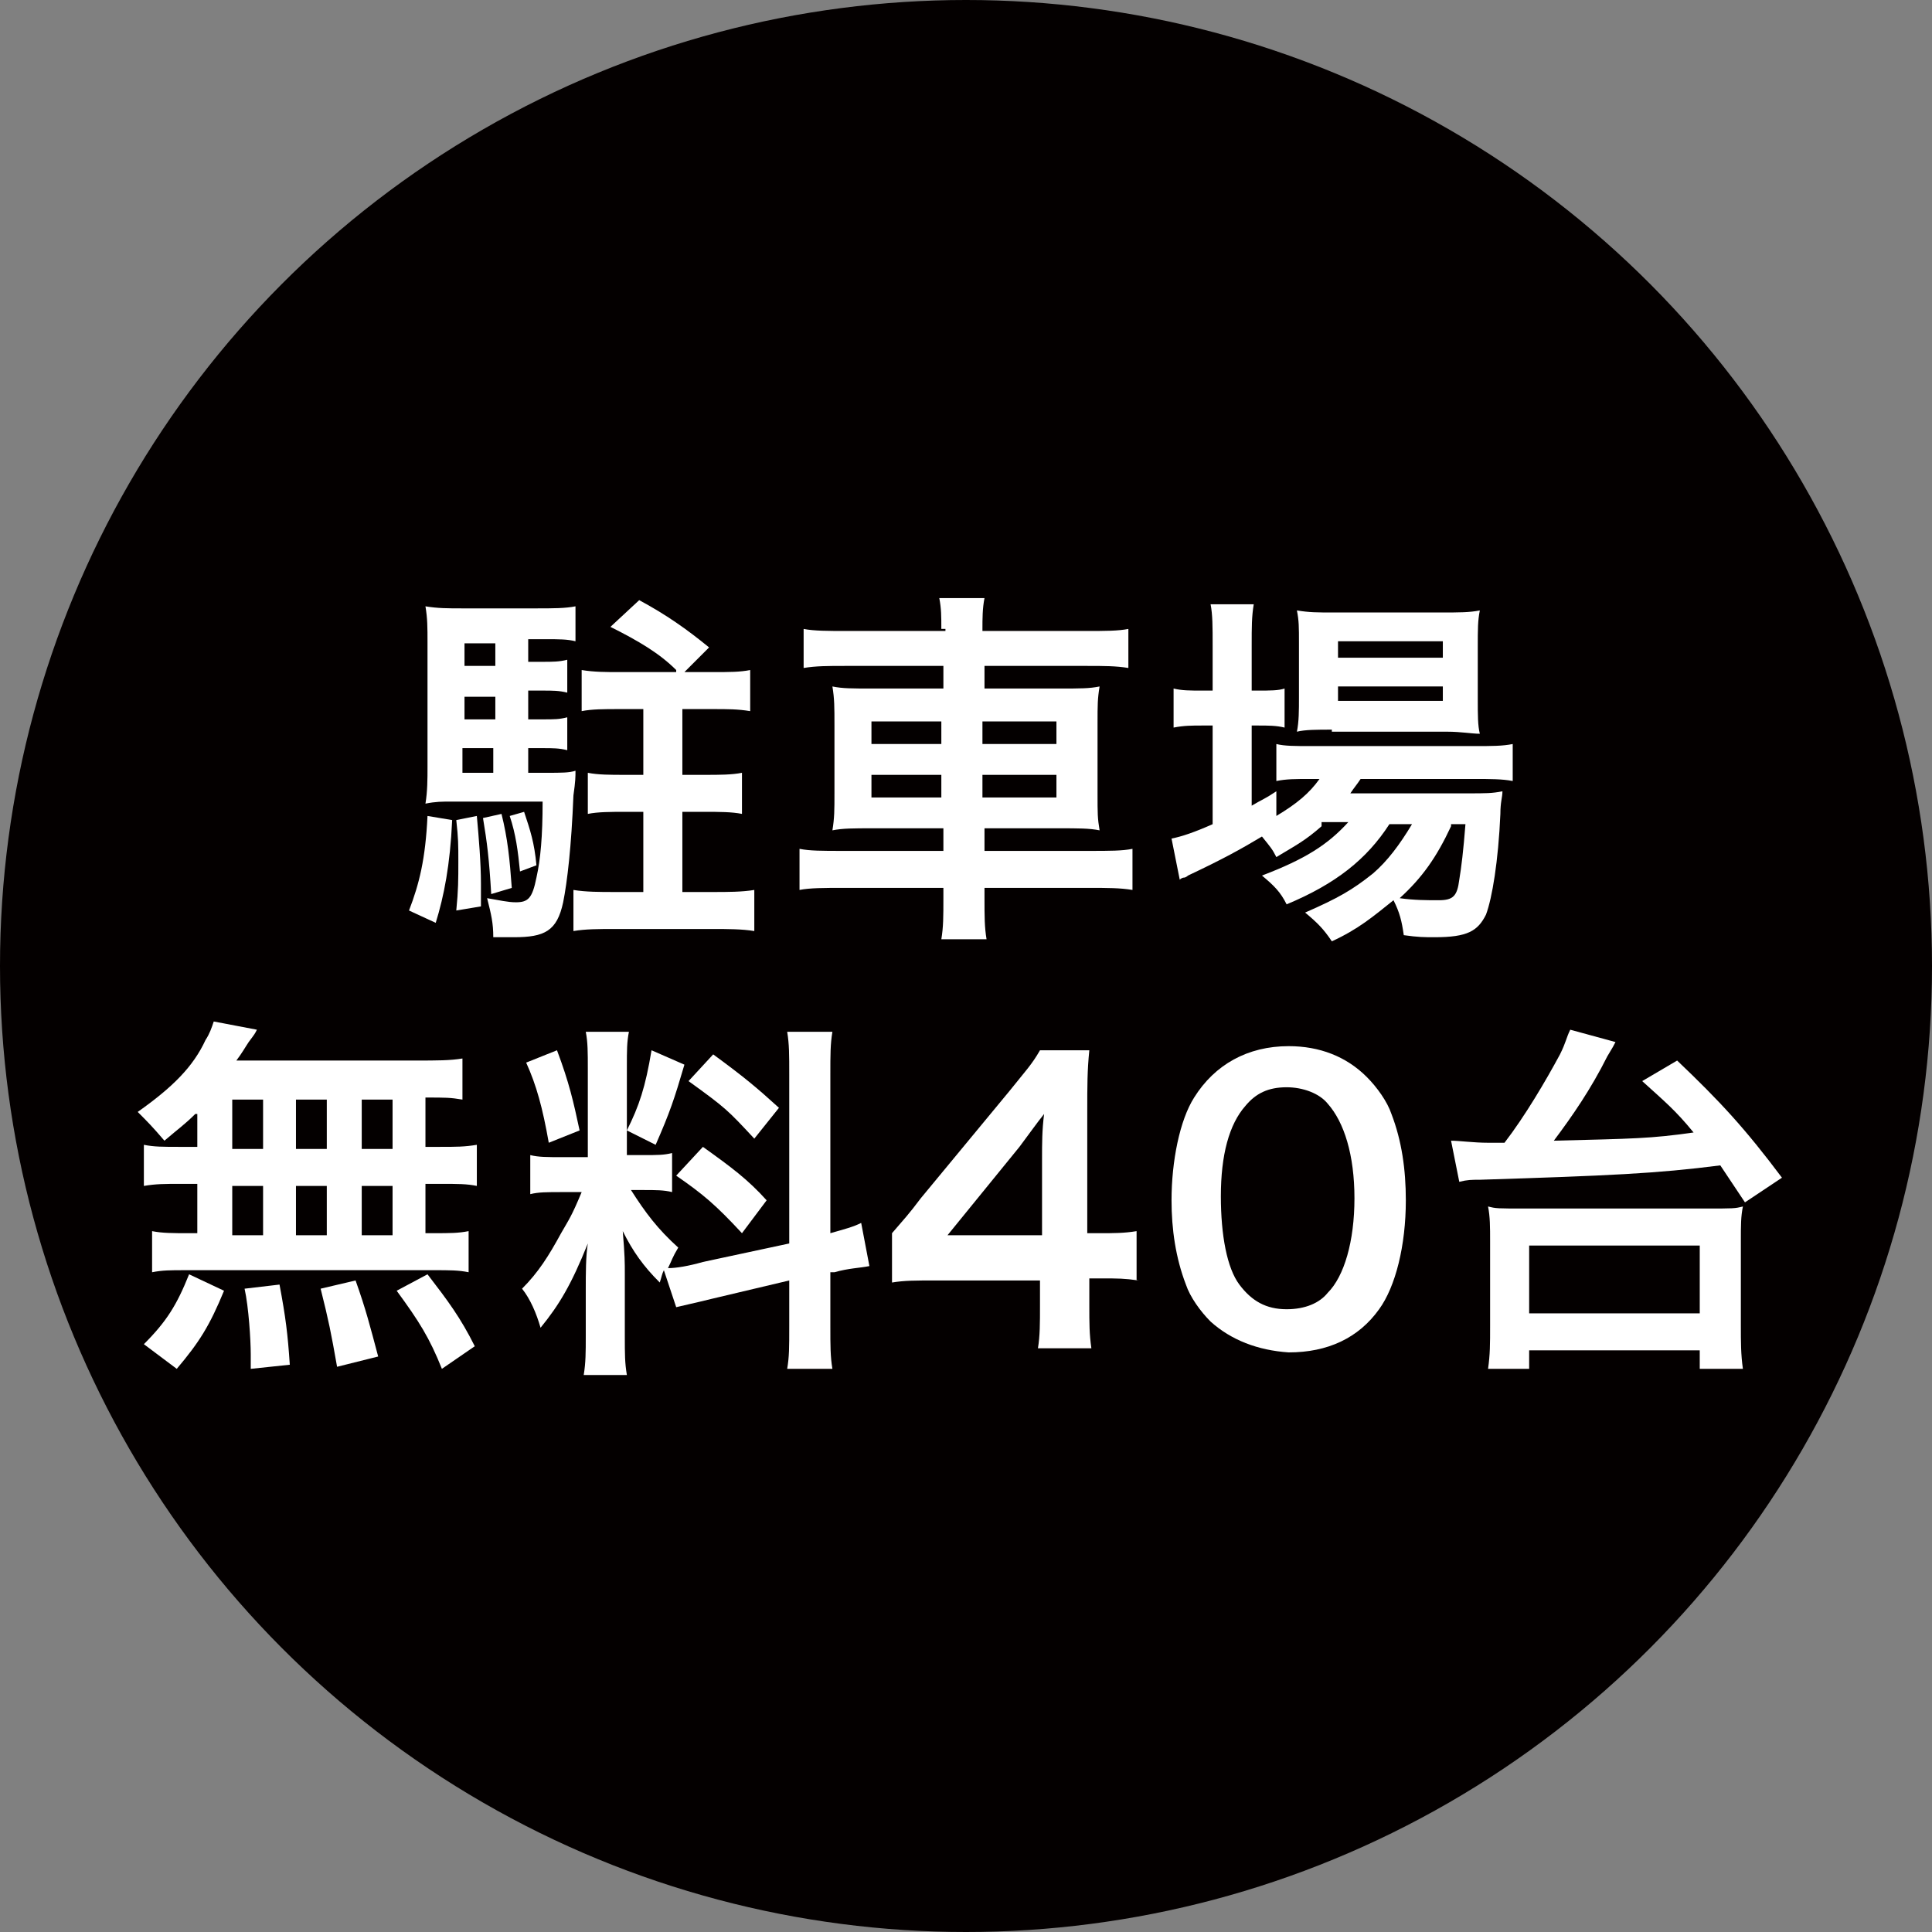
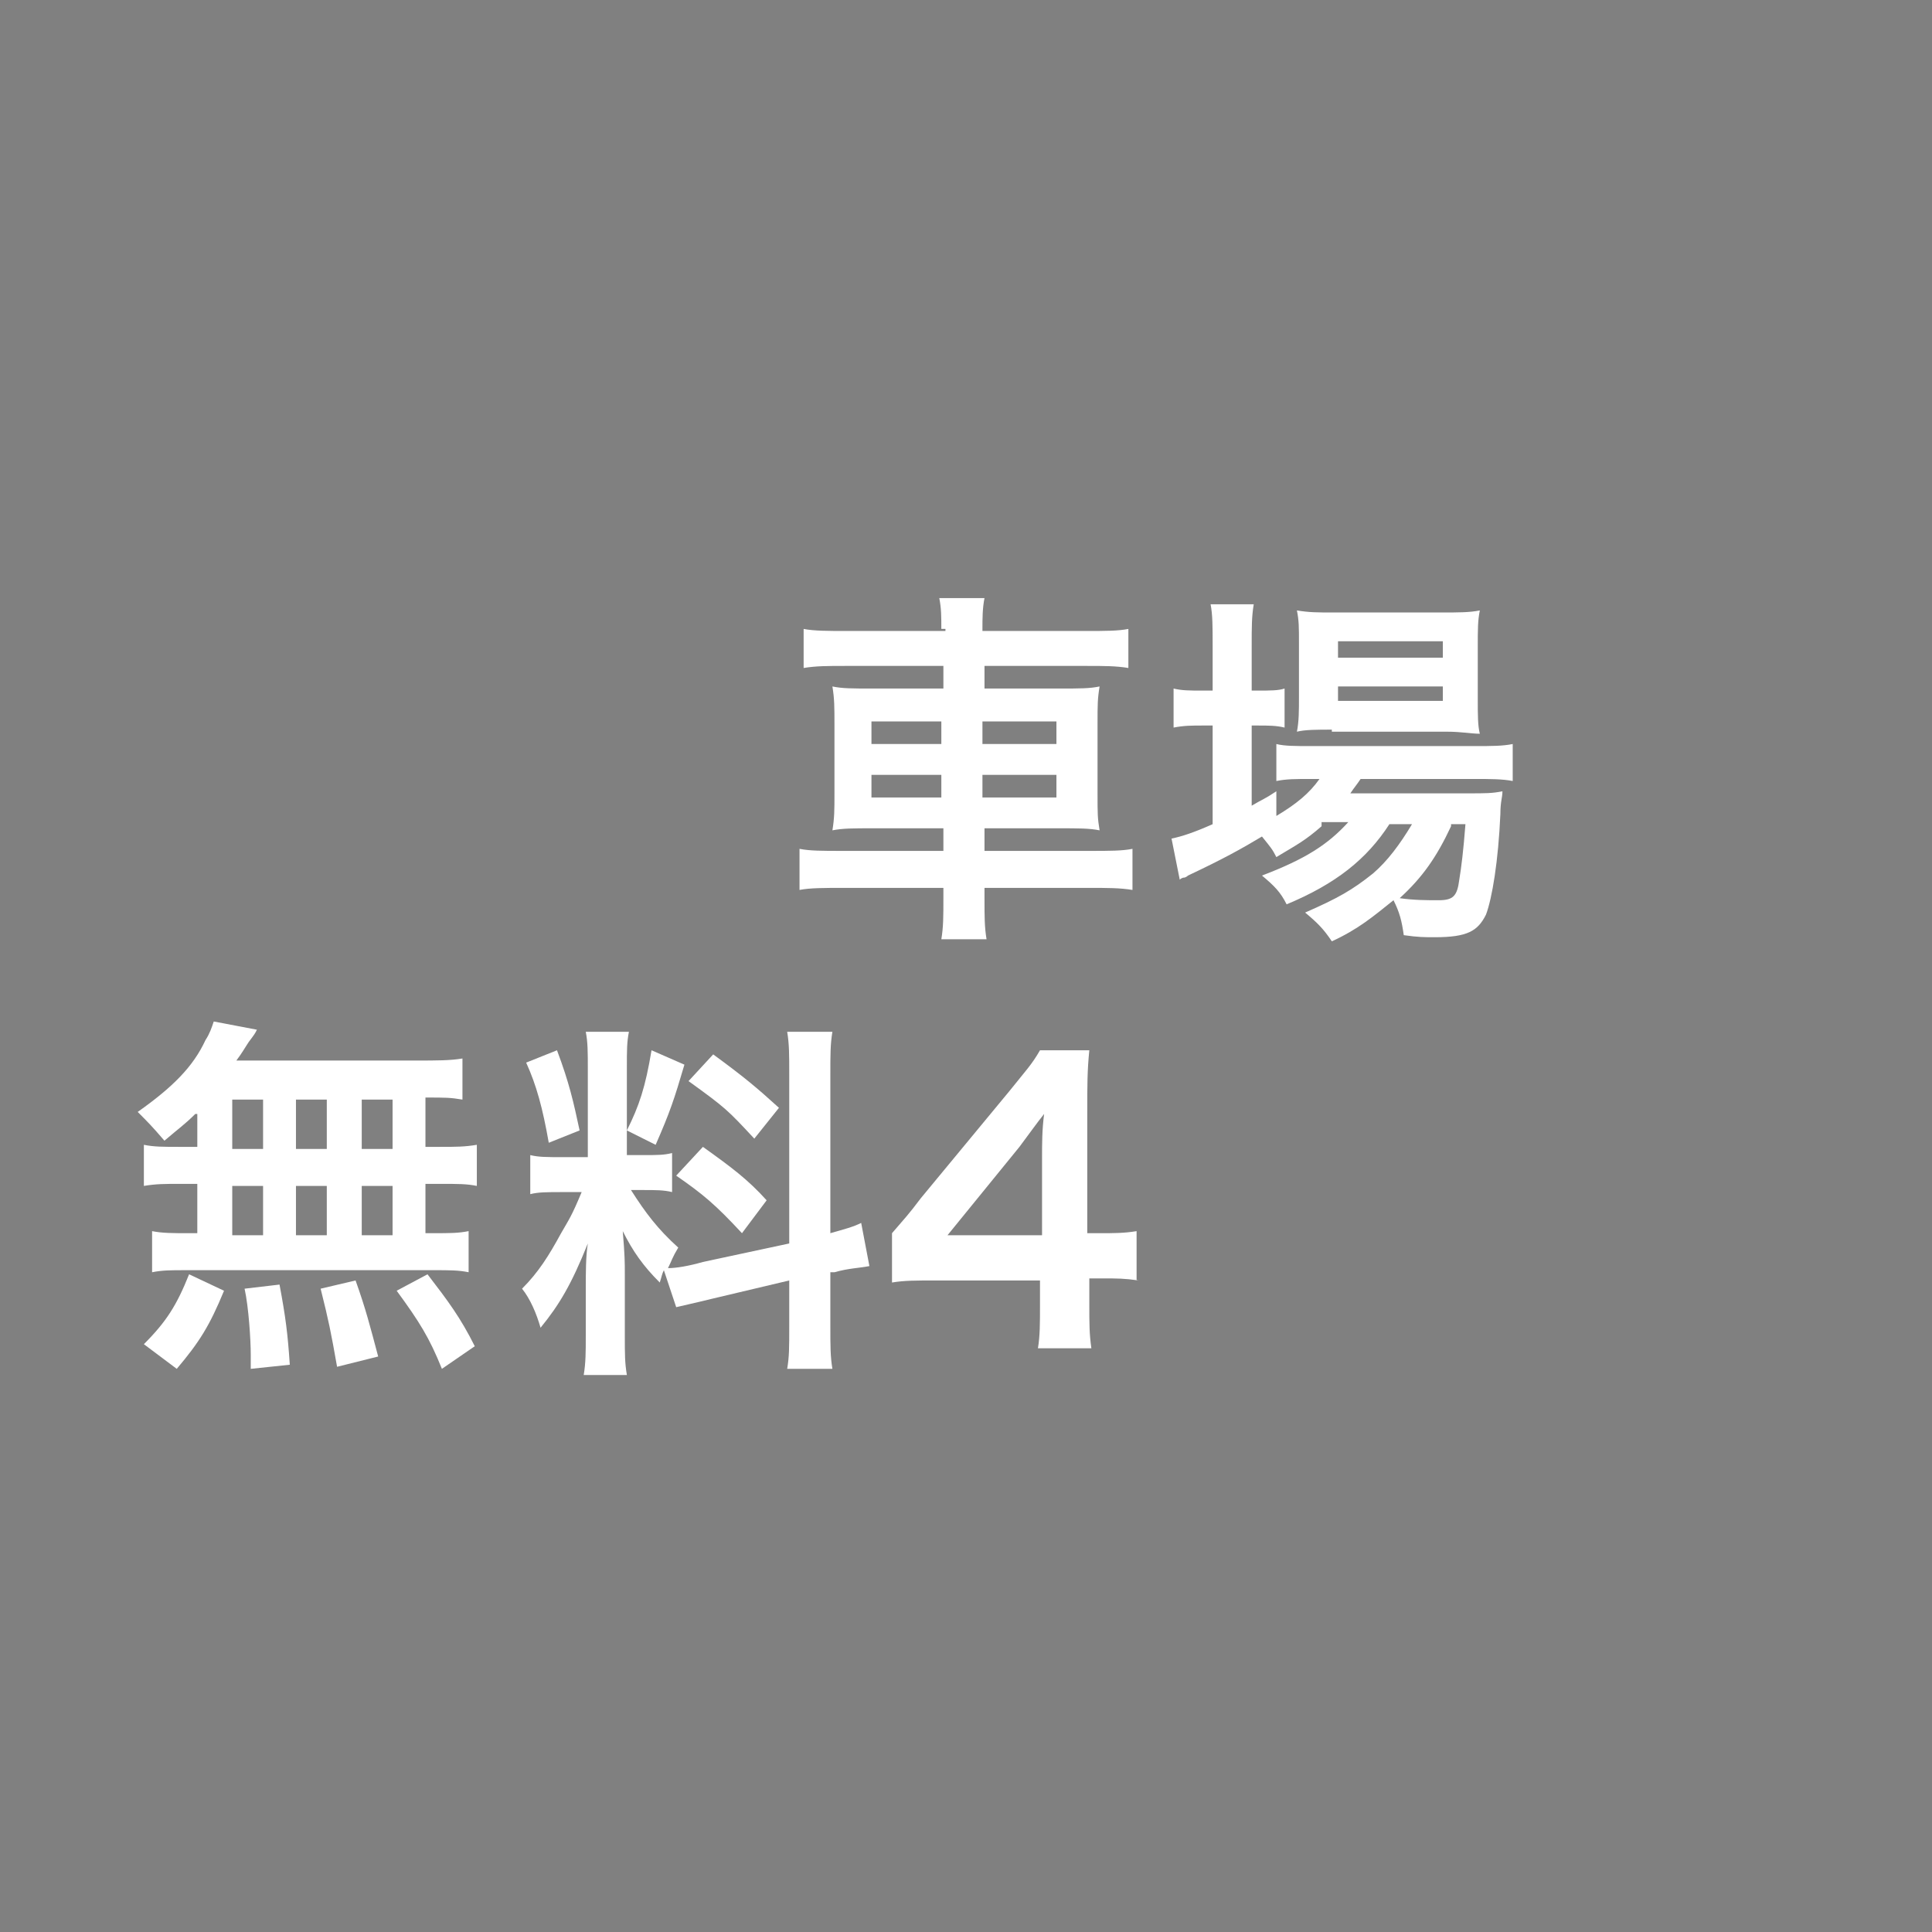
<svg xmlns="http://www.w3.org/2000/svg" version="1.1" id="レイヤー_1" x="0px" y="0px" width="94px" height="94px" viewBox="0 0 94 94" style="enable-background:new 0 0 94 94;" xml:space="preserve">
  <rect x="0" y="0" width="94" height="94" fill="#808080" stroke="none" />
  <style type="text/css">
	.st0{fill:#040000;}
	.st1{fill:#FFFFFF;}
</style>
  <g>
-     <circle class="st0" cx="47" cy="47" r="47" />
    <g>
-       <path class="st1" d="M22,39.9c-0.1,2.2-0.4,3.7-0.8,5l-1.3-0.6c0.5-1.3,0.8-2.5,0.9-4.6L22,39.9z M25.7,37.6h0.9    c0.7,0,1.1,0,1.4-0.1c0,0.3,0,0.5-0.1,1.2c-0.1,2.5-0.3,4.2-0.5,5.2c-0.3,1.4-0.9,1.7-2.4,1.7c-0.3,0-0.5,0-1,0    c0-0.7-0.1-1.1-0.3-1.9c0.6,0.1,1,0.2,1.4,0.2c0.6,0,0.8-0.2,1-1.2c0.2-0.9,0.3-2,0.3-3.7H22c-0.5,0-0.8,0-1.3,0.1    c0.1-0.6,0.1-1.2,0.1-1.8v-6c0-0.8,0-1.2-0.1-1.8c0.6,0.1,1.1,0.1,1.8,0.1h3.6c0.8,0,1.4,0,1.9-0.1v1.7c-0.4-0.1-0.8-0.1-1.4-0.1    h-0.9v1.1h0.7c0.5,0,0.8,0,1.2-0.1v1.6c-0.4-0.1-0.7-0.1-1.2-0.1h-0.7V35h0.7c0.6,0,0.8,0,1.2-0.1v1.6c-0.4-0.1-0.7-0.1-1.2-0.1    h-0.7V37.6z M23.2,39.7c0.1,1.1,0.2,2.3,0.2,3.3c0,0.2,0,0.6,0,1.1l-1.2,0.2c0.1-1,0.1-1.5,0.1-2.4c0-0.8,0-1.1-0.1-2L23.2,39.7z     M24.1,31.3h-1.5v1.1h1.5V31.3z M24.1,33.9h-1.5V35h1.5V33.9z M22.5,36.4v1.2h1.5v-1.2H22.5z M24.4,39.6c0.3,1.2,0.4,2.2,0.5,3.6    l-1,0.3c-0.1-1.7-0.2-2.5-0.4-3.7L24.4,39.6z M25.5,39.5c0.3,0.9,0.5,1.5,0.6,2.6l-0.8,0.3c-0.1-1-0.2-1.8-0.5-2.7L25.5,39.5z     M32.9,32.6c-0.8-0.8-1.8-1.4-3.2-2.1l1.4-1.3c1.3,0.7,2.3,1.4,3.4,2.3l-1.2,1.2h1.4c0.8,0,1.3,0,1.8-0.1v2    c-0.6-0.1-1.1-0.1-1.8-0.1h-1.5v3.2h1.1c0.7,0,1.3,0,1.8-0.1v2c-0.5-0.1-1.1-0.1-1.8-0.1h-1.1v3.9h1.5c0.7,0,1.4,0,2-0.1v2    c-0.6-0.1-1.3-0.1-2-0.1h-4.8c-0.8,0-1.4,0-2,0.1v-2c0.6,0.1,1.3,0.1,2,0.1h1.4v-3.9h-0.9c-0.7,0-1.3,0-1.8,0.1v-2    c0.5,0.1,1.1,0.1,1.8,0.1h0.9v-3.2h-1.2c-0.7,0-1.3,0-1.8,0.1v-2c0.6,0.1,1.2,0.1,1.8,0.1H32.9z" />
      <path class="st1" d="M45.8,30.6c0-0.6,0-1-0.1-1.5h2.2c-0.1,0.5-0.1,1-0.1,1.5v0.1h5c1,0,1.6,0,2.1-0.1v1.9    c-0.6-0.1-1.2-0.1-2-0.1h-5v1.1h3.6c1.1,0,1.5,0,2-0.1c-0.1,0.6-0.1,0.9-0.1,1.8v3.4c0,1,0,1.2,0.1,1.8c-0.5-0.1-1-0.1-2-0.1h-3.6    v1.1h5.1c1,0,1.6,0,2.1-0.1v2c-0.6-0.1-1.2-0.1-2.1-0.1h-5.1v0.5c0,0.9,0,1.4,0.1,2h-2.2c0.1-0.6,0.1-1.1,0.1-2v-0.5h-4.9    c-0.9,0-1.6,0-2.1,0.1v-2c0.5,0.1,1.1,0.1,2.1,0.1h4.9v-1.1h-3.4c-1,0-1.5,0-2,0.1c0.1-0.6,0.1-1,0.1-1.8v-3.3    c0-0.9,0-1.3-0.1-1.9c0.5,0.1,0.9,0.1,2,0.1h3.4v-1.1h-4.8c-0.8,0-1.4,0-2,0.1v-1.9c0.5,0.1,1.2,0.1,2.1,0.1h4.8V30.6z M42.4,35.1    v1.1h3.4v-1.1H42.4z M42.4,37.7v1.1h3.4v-1.1H42.4z M51.4,36.2v-1.1h-3.6v1.1H51.4z M51.4,38.8v-1.1h-3.6v1.1H51.4z" />
      <path class="st1" d="M64.3,40.2c-0.8,0.7-1.2,0.9-2.2,1.5c-0.2-0.4-0.3-0.5-0.7-1c-1,0.6-1.9,1.1-3.6,1.9c0,0-0.1,0.1-0.2,0.1    c0,0-0.1,0-0.2,0.1L57,40.8c0.5-0.1,1.1-0.3,2-0.7v-4.8h-0.5c-0.5,0-0.9,0-1.4,0.1v-1.9c0.4,0.1,0.8,0.1,1.4,0.1H59v-2.2    c0-0.9,0-1.5-0.1-2H61c-0.1,0.6-0.1,1.1-0.1,2v2.2h0.3c0.6,0,1,0,1.3-0.1v1.9c-0.4-0.1-0.8-0.1-1.3-0.1h-0.3v3.9    c0.5-0.3,0.6-0.3,1.2-0.7v1.2c1-0.6,1.6-1.1,2.1-1.8h-0.4c-0.8,0-1.2,0-1.7,0.1v-1.8c0.4,0.1,0.9,0.1,1.7,0.1h7.9    c0.9,0,1.4,0,1.9-0.1V38c-0.5-0.1-1.1-0.1-1.9-0.1h-5.5c-0.2,0.3-0.3,0.4-0.5,0.7h5.7c0.9,0,1.2,0,1.7-0.1c0,0.3-0.1,0.5-0.1,1.1    c-0.1,2.3-0.4,4.1-0.7,4.9c-0.4,0.8-0.9,1.1-2.5,1.1c-0.5,0-0.8,0-1.5-0.1c-0.1-0.7-0.2-1.1-0.5-1.7c-1,0.8-1.7,1.4-3,2    c-0.4-0.6-0.7-0.9-1.3-1.4c1.6-0.7,2.3-1.1,3.3-1.9c0.7-0.6,1.3-1.4,1.9-2.4h-1.1c-1.1,1.7-2.6,2.9-5,3.9    c-0.3-0.6-0.6-0.9-1.2-1.4c2.1-0.8,3.2-1.5,4.2-2.6H64.3z M64.8,35.5c-0.7,0-1.3,0-1.7,0.1c0.1-0.5,0.1-1,0.1-1.7v-2.6    c0-0.8,0-1.1-0.1-1.6c0.6,0.1,1,0.1,1.8,0.1h5.2c0.9,0,1.4,0,1.9-0.1c-0.1,0.5-0.1,0.9-0.1,1.8v2.5c0,0.8,0,1.3,0.1,1.7    c-0.4,0-0.9-0.1-1.6-0.1H64.8z M65.1,32h5.1v-0.8h-5.1V32z M65.1,34.1h5.1v-0.7h-5.1V34.1z M70.6,40.2c-0.7,1.5-1.4,2.5-2.5,3.5    c0.7,0.1,1.3,0.1,1.9,0.1c0.7,0,0.9-0.2,1-1c0.1-0.6,0.2-1.4,0.3-2.7H70.6z" />
      <path class="st1" d="M9.5,54.2c-0.5,0.5-0.8,0.7-1.5,1.3c-0.6-0.7-0.8-0.9-1.3-1.4c1.7-1.2,2.7-2.2,3.3-3.5    c0.2-0.3,0.3-0.6,0.4-0.9l2.1,0.4c-0.1,0.2-0.1,0.2-0.4,0.6c-0.2,0.3-0.3,0.5-0.6,0.9h8.7c1.1,0,1.7,0,2.3-0.1v2    c-0.6-0.1-0.8-0.1-1.8-0.1v2.4h0.7c0.8,0,1.2,0,1.8-0.1v2c-0.5-0.1-0.9-0.1-1.8-0.1h-0.7v2.4h0.4c0.8,0,1.2,0,1.7-0.1v2    c-0.5-0.1-0.9-0.1-1.7-0.1H9c-0.7,0-1.1,0-1.6,0.1v-2c0.5,0.1,1,0.1,1.8,0.1h0.4v-2.4H8.8c-0.8,0-1.2,0-1.8,0.1v-2    c0.5,0.1,0.9,0.1,1.8,0.1h0.8V54.2z M7,65.4c1.1-1.1,1.6-1.9,2.2-3.4l1.7,0.8c-0.7,1.7-1.2,2.5-2.3,3.8L7,65.4z M11.3,55.9h1.5    v-2.4h-1.5V55.9z M11.3,60.1h1.5v-2.4h-1.5V60.1z M12.2,66.6c0-0.3,0-0.5,0-0.7c0-0.7-0.1-2.3-0.3-3.2l1.7-0.2    c0.3,1.6,0.4,2.4,0.5,3.9L12.2,66.6z M15.9,55.9v-2.4h-1.5v2.4H15.9z M15.9,60.1v-2.4h-1.5v2.4H15.9z M16.4,66.5    c-0.3-1.7-0.4-2.2-0.8-3.8l1.7-0.4c0.5,1.4,0.7,2.2,1.1,3.7L16.4,66.5z M19.1,55.9v-2.4h-1.5v2.4H19.1z M19.1,60.1v-2.4h-1.5v2.4    H19.1z M21.5,66.6c-0.6-1.5-1.1-2.3-2.2-3.8l1.5-0.8c1,1.3,1.6,2.1,2.3,3.5L21.5,66.6z" />
      <path class="st1" d="M32.3,61.8c-0.1,0.2-0.1,0.3-0.2,0.6c-0.8-0.8-1.3-1.5-1.8-2.5c0.1,1.2,0.1,1.5,0.1,2.1v3    c0,0.9,0,1.3,0.1,1.9h-2.1c0.1-0.6,0.1-1.1,0.1-1.9v-2.3c0-0.7,0-1.6,0.1-2.2c-0.8,2-1.4,3-2.3,4.1c-0.2-0.7-0.5-1.4-0.9-1.9    c0.8-0.8,1.3-1.6,1.9-2.7c0.4-0.7,0.5-0.8,1-2h-0.9c-0.8,0-1.2,0-1.6,0.1v-1.9c0.4,0.1,0.8,0.1,1.6,0.1h1.2v-4.3    c0-0.8,0-1.3-0.1-1.8h2.1c-0.1,0.5-0.1,0.9-0.1,1.7v4.3h0.8c0.7,0,1,0,1.4-0.1V58c-0.4-0.1-0.8-0.1-1.4-0.1h-0.6    c0.7,1.1,1.3,1.9,2.3,2.8c-0.3,0.5-0.3,0.6-0.5,1c0.4,0,1-0.1,1.7-0.3l4.2-0.9v-8.2c0-1,0-1.5-0.1-2.1h2.2    c-0.1,0.6-0.1,1.1-0.1,2.1V60c0.7-0.2,1.1-0.3,1.5-0.5l0.4,2.1c-0.5,0.1-1,0.1-1.7,0.3l-0.2,0v2.6c0,1,0,1.5,0.1,2.1h-2.2    c0.1-0.6,0.1-1,0.1-2.1v-2.2l-3.8,0.9c-0.8,0.2-1.3,0.3-1.7,0.4L32.3,61.8z M27.1,51.1c0.6,1.6,0.8,2.5,1.1,3.9l-1.5,0.6    c-0.3-1.7-0.6-2.8-1.1-3.9L27.1,51.1z M33.3,51.8c-0.5,1.7-0.7,2.3-1.4,3.9L30.5,55c0.6-1.2,0.9-2.1,1.2-3.9L33.3,51.8z     M34.2,55.8c1.4,1,2.2,1.6,3.1,2.6L36.1,60c-1.3-1.4-1.9-1.9-3.2-2.8L34.2,55.8z M34.7,51.3c1.5,1.1,2.1,1.6,3.2,2.6l-1.2,1.5    c-1.3-1.4-1.4-1.5-3.2-2.8L34.7,51.3z" />
      <path class="st1" d="M55.4,62.3c-0.7-0.1-1-0.1-1.8-0.1H53v1.3c0,0.9,0,1.4,0.1,2.1h-2.6c0.1-0.6,0.1-1.2,0.1-2.1v-1.2h-5    c-1.1,0-1.6,0-2.2,0.1V60c0.6-0.7,0.8-0.9,1.4-1.7l4.3-5.2c0.8-1,1.1-1.3,1.5-2h2.4c-0.1,1-0.1,1.7-0.1,3v5.9h0.6    c0.7,0,1.2,0,1.8-0.1V62.3z M50.7,56.4c0-0.8,0-1.4,0.1-2.2c-0.4,0.5-0.6,0.8-1.2,1.6l-3.5,4.3h4.6V56.4z" />
-       <path class="st1" d="M58.9,64.3c-0.5-0.5-1-1.2-1.2-1.8c-0.5-1.3-0.7-2.7-0.7-4.1c0-1.9,0.4-3.9,1.1-5c1-1.6,2.6-2.5,4.6-2.5    c1.5,0,2.8,0.5,3.8,1.5c0.5,0.5,1,1.2,1.2,1.8c0.5,1.3,0.7,2.7,0.7,4.2c0,2.2-0.5,4.2-1.3,5.3c-1,1.4-2.5,2.1-4.4,2.1    C61.2,65.7,59.9,65.2,58.9,64.3z M64.6,62.9c0.8-0.8,1.3-2.5,1.3-4.6c0-2.1-0.5-3.7-1.3-4.6c-0.4-0.5-1.2-0.8-2-0.8    c-0.9,0-1.5,0.3-2,0.9c-0.8,0.9-1.2,2.4-1.2,4.4c0,1.9,0.3,3.5,0.9,4.3c0.6,0.8,1.3,1.2,2.3,1.2C63.5,63.7,64.2,63.4,64.6,62.9z" />
-       <path class="st1" d="M70.6,55.5c0.4,0,1.1,0.1,1.8,0.1c0,0,0.1,0,0.8,0c1-1.3,2-3,2.7-4.3c0.3-0.6,0.3-0.8,0.5-1.2l2.2,0.6    c-0.1,0.2-0.1,0.2-0.4,0.7c-0.8,1.6-1.7,2.9-2.6,4.1c3.9-0.1,4.7-0.1,6.8-0.4c-0.9-1.1-1.4-1.5-2.5-2.5l1.7-1    c2.1,2,3.3,3.3,5.1,5.7l-1.8,1.2c-0.6-0.9-0.8-1.2-1.2-1.8c-3.1,0.4-5.4,0.5-11.7,0.7c-0.4,0-0.6,0-1,0.1L70.6,55.5z M72.4,66.6    c0.1-0.7,0.1-1.2,0.1-2.1v-4.1c0-0.7,0-1.2-0.1-1.7c0.4,0.1,0.4,0.1,1.9,0.1h8.6c1.5,0,1.5,0,1.9-0.1c-0.1,0.5-0.1,0.9-0.1,1.7    v4.1c0,0.8,0,1.4,0.1,2.1h-2.1v-0.9h-8.3v0.9H72.4z M74.4,63.9h8.3v-3.3h-8.3V63.9z" />
    </g>
  </g>
</svg>